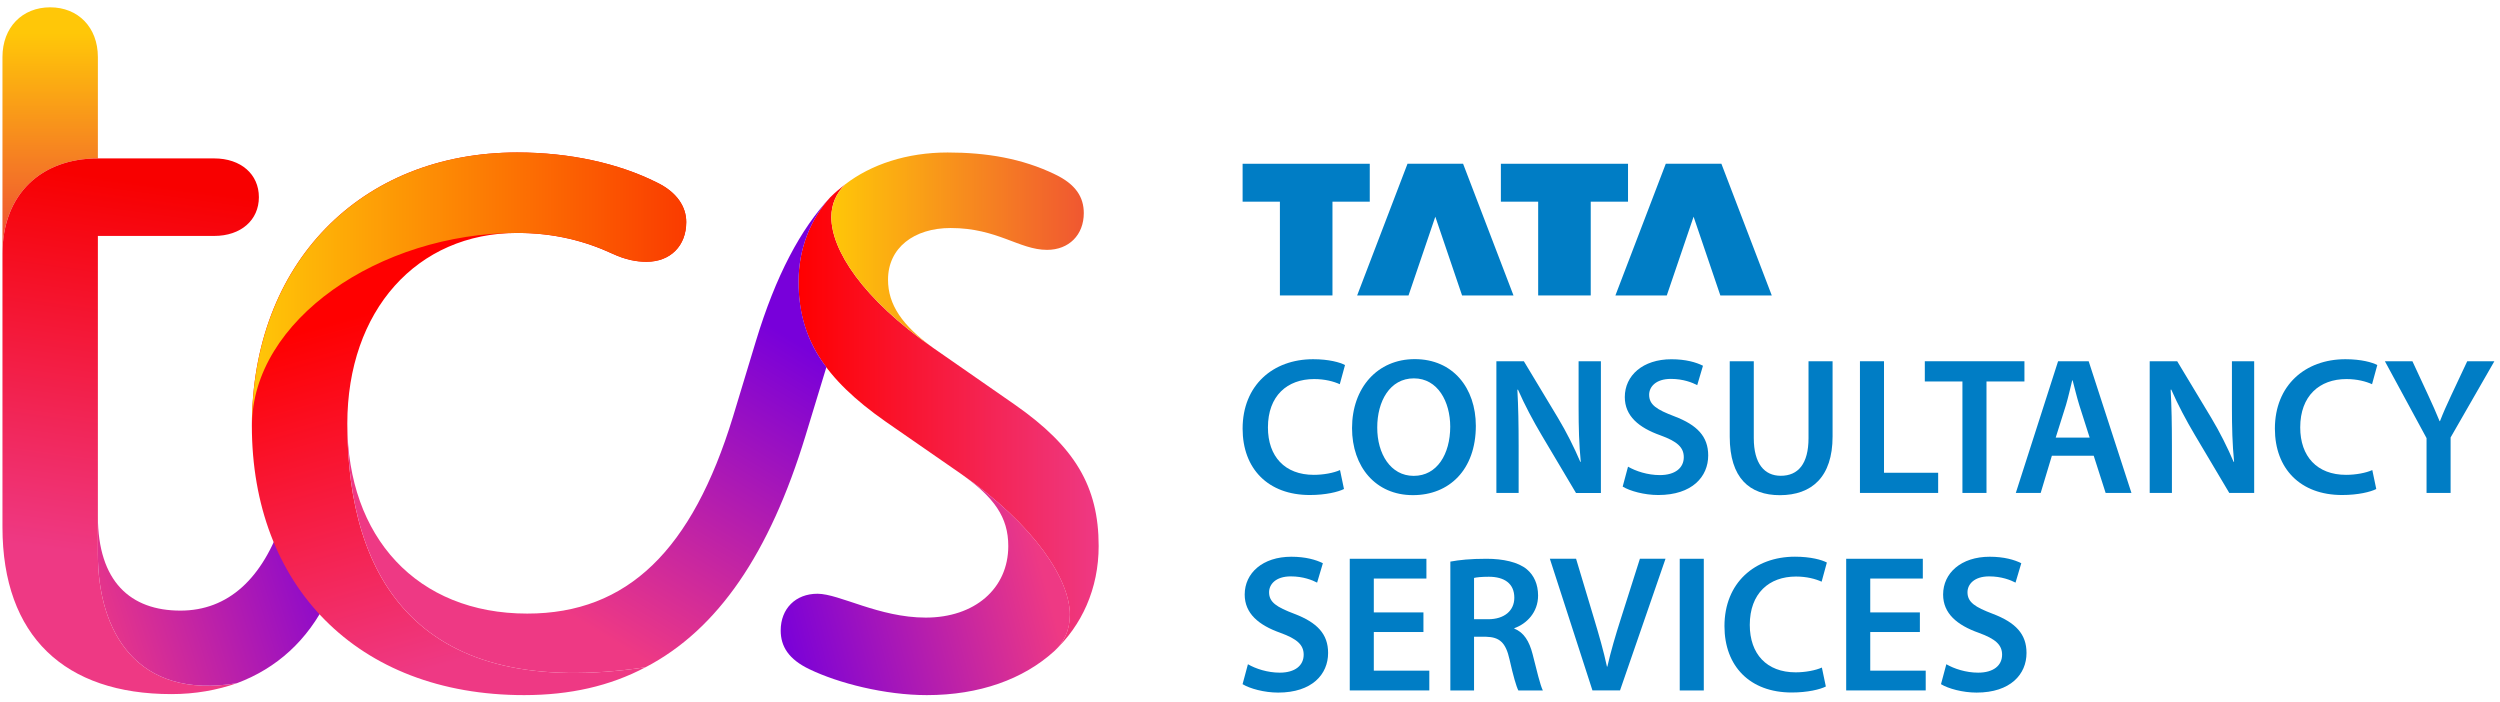
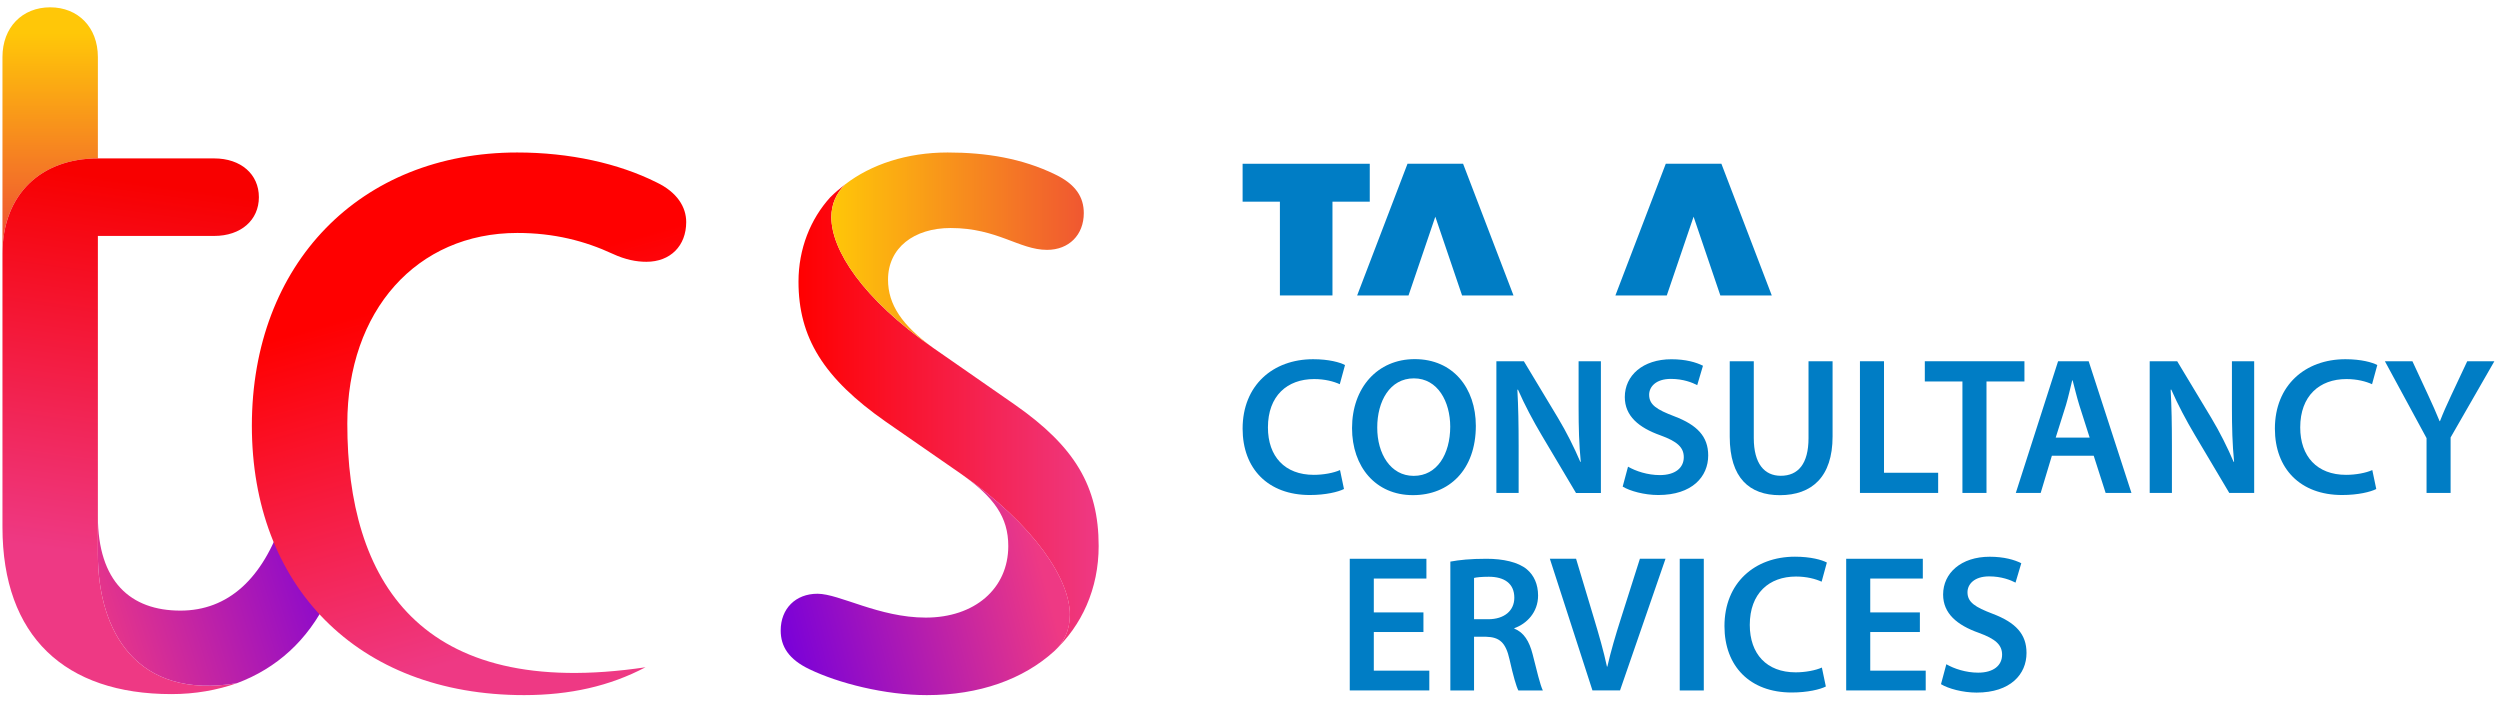
<svg xmlns="http://www.w3.org/2000/svg" width="253" height="71" viewBox="0 0 253 71" fill="none">
  <path d="M129.526 29.899H134.846V20.409H138.62V16.573H125.752V20.409H129.526V29.899Z" fill="#007DC5" />
  <path d="M142.543 29.899L145.254 21.93L147.962 29.899H153.166L148.065 16.573H142.439L137.343 29.899H142.543Z" fill="#007DC5" />
-   <path d="M155.663 29.899H160.982V20.409H164.756V16.573H151.889V20.409H155.663V29.899Z" fill="#007DC5" />
  <path d="M168.679 29.899L171.391 21.93L174.099 29.899H179.303L174.206 16.573H168.576L163.479 29.899H168.679Z" fill="#007DC5" />
  <path d="M219.732 39.427C220.39 40.936 221.258 42.569 222.122 44.023L225.602 49.885H228.123V36.558H225.871V41.209C225.871 43.246 225.916 44.962 226.09 46.731L226.044 46.743C225.428 45.297 224.655 43.747 223.775 42.279L220.332 36.558H217.55V49.885H219.798V45.119C219.798 42.932 219.765 41.171 219.67 39.439L219.732 39.427Z" fill="#007DC5" />
  <path d="M207.65 46.119H211.883L213.09 49.885H215.702L211.374 36.558H208.278L204 49.885H206.517L207.65 46.119ZM209.076 40.989C209.312 40.196 209.514 39.274 209.708 38.493H209.75C209.952 39.266 210.171 40.175 210.424 40.998L211.473 44.284H208.038L209.076 40.989Z" fill="#007DC5" />
  <path d="M167.976 48.079C166.736 48.079 165.542 47.682 164.756 47.227L164.215 49.244C164.942 49.691 166.406 50.096 167.815 50.096C171.254 50.096 172.87 48.236 172.87 46.09C172.87 44.177 171.759 43.011 169.444 42.13C167.666 41.453 166.893 40.969 166.893 39.948C166.893 39.163 167.551 38.344 169.097 38.344C170.349 38.344 171.279 38.724 171.759 38.977L172.341 37.013C171.647 36.662 170.589 36.356 169.146 36.356C166.257 36.356 164.43 38.001 164.43 40.184C164.43 42.093 165.835 43.276 168.038 44.057C169.721 44.669 170.399 45.264 170.399 46.268C170.399 47.351 169.526 48.079 167.976 48.079Z" fill="#007DC5" />
  <path d="M132.99 38.361C134.077 38.361 134.966 38.6 135.586 38.882L136.115 36.943C135.619 36.674 134.49 36.352 132.886 36.352C128.815 36.352 125.752 38.997 125.752 43.379C125.752 47.434 128.327 50.096 132.556 50.096C134.168 50.096 135.437 49.778 136.011 49.488L135.61 47.57C134.97 47.86 133.94 48.054 132.953 48.054C130.022 48.054 128.315 46.194 128.315 43.255C128.315 40.056 130.27 38.361 132.99 38.361Z" fill="#007DC5" />
  <path d="M201.033 49.885V38.605H204.873V36.558H194.791V38.605H198.598V49.885H201.033Z" fill="#007DC5" />
  <path d="M249.684 36.558L248.08 39.973C247.625 40.94 247.257 41.767 246.927 42.618H246.885C246.522 41.717 246.174 40.956 245.724 39.977L244.137 36.558H241.351L245.567 44.338V49.885H248.001V44.272L252.428 36.562H249.684V36.558Z" fill="#007DC5" />
  <path d="M143.171 36.343C139.41 36.343 136.826 39.233 136.826 43.325C136.826 47.227 139.207 50.108 142.977 50.108H142.998C146.647 50.108 149.355 47.554 149.355 43.089C149.347 39.278 147.057 36.343 143.171 36.343ZM143.076 48.157H143.055C140.728 48.157 139.368 45.917 139.377 43.267C139.372 40.609 140.654 38.29 143.084 38.29C145.515 38.29 146.763 40.667 146.763 43.18C146.759 45.966 145.428 48.157 143.076 48.157Z" fill="#007DC5" />
  <path d="M237.457 38.361C238.544 38.361 239.432 38.6 240.052 38.882L240.582 36.943C240.086 36.674 238.957 36.352 237.353 36.352C233.282 36.352 230.219 38.997 230.219 43.379C230.219 47.434 232.794 50.096 237.023 50.096C238.635 50.096 239.904 49.782 240.478 49.488L240.077 47.57C239.437 47.86 238.407 48.054 237.419 48.054C234.489 48.054 232.782 46.194 232.782 43.255C232.782 40.056 234.737 38.361 237.457 38.361Z" fill="#007DC5" />
  <path d="M190.661 36.558H188.227V49.885H196.142V47.843H190.661V36.558Z" fill="#007DC5" />
  <path d="M185.457 44.172V36.562H183.022V44.334C183.022 46.946 181.968 48.149 180.216 48.149C178.566 48.149 177.483 46.938 177.483 44.334V36.562H175.049V44.189C175.049 48.38 177.054 50.112 180.125 50.112C183.345 50.108 185.457 48.277 185.457 44.172Z" fill="#007DC5" />
  <path d="M162.007 36.558H159.754V41.209C159.754 43.246 159.8 44.962 159.973 46.731L159.928 46.743C159.312 45.297 158.539 43.747 157.659 42.279L154.215 36.558H151.434V49.885H153.686V45.119C153.686 42.932 153.653 41.171 153.558 39.444L153.62 39.431C154.277 40.94 155.146 42.573 156.009 44.028L159.49 49.889H162.011V36.558H162.007Z" fill="#007DC5" />
  <path d="M172.424 56.548H169.989V69.875H172.424V56.548Z" fill="#007DC5" />
  <path d="M153.253 63.625V63.571C154.497 63.129 155.654 61.972 155.654 60.269C155.654 59.136 155.241 58.218 154.518 57.615C153.625 56.871 152.087 56.548 150.438 56.548C148.788 56.548 147.697 56.664 146.775 56.834V69.875H149.173V64.439H150.388C151.76 64.472 152.389 65.03 152.769 66.754C153.137 68.399 153.455 69.49 153.658 69.875H156.138C155.873 69.358 155.514 67.841 155.096 66.188C154.766 64.902 154.212 63.989 153.253 63.625ZM150.603 62.666H149.173V58.487C149.417 58.425 149.909 58.367 150.673 58.367C152.236 58.371 153.249 59.045 153.249 60.488C153.249 61.802 152.24 62.666 150.603 62.666Z" fill="#007DC5" />
  <path d="M164.021 62.641C163.504 64.257 163.02 65.886 162.665 67.457H162.623C162.276 65.845 161.822 64.286 161.317 62.604L159.498 56.544H156.845L161.156 69.871H163.946L168.551 56.544H165.959L164.021 62.641Z" fill="#007DC5" />
  <path d="M189.269 63.96H194.291V61.976H189.269V58.549H194.589V56.548H186.834V69.871H194.882V67.87H189.269V63.96Z" fill="#007DC5" />
  <path d="M181.753 58.346C182.841 58.346 183.729 58.586 184.349 58.867L184.878 56.928C184.382 56.66 183.254 56.337 181.65 56.337C177.579 56.337 174.516 58.983 174.516 63.364C174.516 67.419 177.091 70.081 181.319 70.081C182.932 70.081 184.201 69.767 184.775 69.474L184.374 67.556C183.729 67.845 182.704 68.04 181.716 68.04C178.786 68.04 177.078 66.179 177.078 63.24C177.078 60.041 179.034 58.346 181.753 58.346Z" fill="#007DC5" />
-   <path d="M130.981 62.116C129.2 61.438 128.431 60.955 128.431 59.934C128.431 59.148 129.088 58.33 130.63 58.33C131.882 58.33 132.812 58.71 133.292 58.962L133.875 56.999C133.18 56.647 132.122 56.342 130.679 56.342C127.79 56.342 125.963 57.987 125.963 60.169C125.963 62.079 127.368 63.261 129.572 64.042C131.254 64.654 131.932 65.249 131.932 66.254C131.932 67.345 131.064 68.073 129.51 68.073C128.27 68.073 127.075 67.676 126.29 67.221L125.748 69.238C126.476 69.685 127.939 70.09 129.348 70.09C132.787 70.09 134.404 68.23 134.404 66.084C134.408 64.162 133.296 62.997 130.981 62.116Z" fill="#007DC5" />
  <path d="M139.029 63.96H144.052V61.976H139.029V58.549H144.353V56.548H136.595V69.871H144.647V67.87H139.029V63.96Z" fill="#007DC5" />
  <path d="M201.661 62.116C199.883 61.438 199.11 60.955 199.11 59.934C199.11 59.148 199.768 58.33 201.309 58.33C202.562 58.33 203.492 58.71 203.971 58.962L204.554 56.999C203.86 56.647 202.802 56.342 201.359 56.342C198.47 56.342 196.643 57.987 196.643 60.169C196.643 62.079 198.048 63.261 200.251 64.042C201.934 64.654 202.612 65.249 202.612 66.254C202.612 67.345 201.743 68.073 200.189 68.073C198.949 68.073 197.755 67.676 196.969 67.221L196.428 69.238C197.155 69.685 198.619 70.09 200.028 70.09C203.467 70.09 205.083 68.23 205.083 66.084C205.088 64.162 203.976 62.997 201.661 62.116Z" fill="#007DC5" />
  <path d="M0.249 25.687C0.249 19.652 4.172 16.031 9.905 16.031V5.772C9.905 2.754 7.892 0.741 5.077 0.741C2.262 0.741 0.249 2.754 0.249 5.772V25.687Z" fill="url(#paint0_linear_2976_1358)" />
  <path d="M17.349 70.243C19.764 70.243 21.975 69.842 23.988 69.135C13.828 70.846 9.905 63.906 9.905 56.06V23.877H21.673C24.389 23.877 26.199 22.269 26.199 19.954C26.199 17.639 24.389 16.031 21.673 16.031H9.905C4.172 16.031 0.249 19.652 0.249 25.687V53.345C0.249 64.41 6.586 70.243 17.349 70.243Z" fill="url(#paint1_linear_2976_1358)" />
  <path d="M23.988 69.135C28.01 67.626 31.131 64.811 33.14 60.686L28.614 52.539C26.601 58.574 23.083 61.794 18.255 61.794C13.225 61.794 9.905 58.876 9.905 52.237V56.061C9.905 63.906 13.828 70.846 23.988 69.135Z" fill="url(#paint2_linear_2976_1358)" />
  <path d="M65.323 67.527C42.39 70.945 35.148 58.677 35.148 42.887C35.148 31.42 42.188 23.575 52.348 23.575C56.068 23.575 59.189 24.381 62.004 25.687C63.31 26.291 64.418 26.493 65.422 26.493C67.836 26.493 69.444 24.885 69.444 22.471C69.444 20.963 68.539 19.454 66.427 18.449C62.603 16.54 57.676 15.432 52.344 15.432C36.45 15.432 25.488 26.696 25.488 43.089C25.488 59.181 36.05 70.346 53.047 70.346C57.68 70.342 61.702 69.437 65.323 67.527Z" fill="url(#paint3_linear_2976_1358)" />
-   <path d="M25.497 43.085C25.497 26.692 36.459 15.428 52.353 15.428C57.685 15.428 62.612 16.535 66.436 18.445C68.548 19.45 69.453 20.958 69.453 22.467C69.453 24.881 67.845 26.489 65.431 26.489C64.427 26.489 63.319 26.287 62.013 25.683C58.594 24.075 55.275 23.571 52.357 23.571C38.369 23.575 25.497 32.425 25.497 43.085Z" fill="url(#paint4_linear_2976_1358)" />
  <path d="M85.54 18.648C84.635 19.553 84.131 20.661 84.131 21.967C84.131 25.286 87.248 30.213 94.49 35.244L102.736 40.977C108.771 45.202 111.185 49.224 111.185 55.258C111.185 59.582 109.474 63.306 106.659 65.919C107.663 65.014 108.267 63.807 108.267 62.199C108.267 58.677 104.745 53.146 97.201 47.917L89.657 42.688C83.321 38.261 80.808 34.14 80.808 28.506C80.808 25.187 82.015 22.169 84.028 19.958C84.536 19.45 85.036 19.049 85.54 18.648Z" fill="url(#paint5_linear_2976_1358)" />
  <path d="M79.006 63.807C79.006 65.415 79.812 66.725 81.924 67.73C84.842 69.139 89.567 70.346 93.792 70.346C99.124 70.346 103.547 68.738 106.668 65.919C107.672 65.014 108.275 63.807 108.275 62.199C108.275 58.677 104.754 53.146 97.21 47.917C100.628 50.331 102.038 52.344 102.038 55.259C102.038 59.582 98.62 62.501 93.688 62.501C88.959 62.501 84.938 60.087 82.726 60.087C80.515 60.087 79.006 61.595 79.006 63.807Z" fill="url(#paint6_linear_2976_1358)" />
  <path d="M94.494 35.244C91.274 32.929 89.868 30.817 89.868 28.304C89.868 25.084 92.485 23.075 96.205 23.075C100.934 23.075 103.145 25.286 105.96 25.286C108.172 25.286 109.68 23.777 109.68 21.566C109.68 19.958 108.874 18.648 106.762 17.643C103.443 16.035 99.822 15.432 95.899 15.432C91.774 15.432 88.153 16.639 85.54 18.652C84.635 19.557 84.131 20.665 84.131 21.971C84.131 25.286 87.252 30.213 94.494 35.244Z" fill="url(#paint7_linear_2976_1358)" />
-   <path d="M35.152 42.887C35.152 58.677 42.394 70.949 65.327 67.527C72.668 63.703 77.901 55.961 81.518 44.094L83.631 37.154C81.618 34.537 80.816 31.623 80.816 28.502C80.816 25.183 82.023 22.165 84.036 19.954C81.018 23.174 78.505 27.898 76.492 34.537L74.177 42.18C70.052 55.659 63.517 62.095 53.356 62.095C42.192 62.095 35.152 54.353 35.152 42.887Z" fill="url(#paint8_linear_2976_1358)" />
  <defs>
    <linearGradient id="paint0_linear_2976_1358" x1="5.078" y1="3.398" x2="5.078" y2="23.312" gradientUnits="userSpaceOnUse">
      <stop stop-color="#FFC708" />
      <stop offset="1" stop-color="#F05731" />
      <stop offset="1" stop-color="#F05731" />
    </linearGradient>
    <linearGradient id="paint1_linear_2976_1358" x1="16.025" y1="18.701" x2="10.817" y2="56.381" gradientUnits="userSpaceOnUse">
      <stop stop-color="#F80000" />
      <stop offset="1" stop-color="#EE3984" />
    </linearGradient>
    <linearGradient id="paint2_linear_2976_1358" x1="8.794" y1="63.275" x2="36.06" y2="54.624" gradientUnits="userSpaceOnUse">
      <stop stop-color="#EE3984" />
      <stop offset="1" stop-color="#7800DA" />
      <stop offset="1" stop-color="#7800DA" />
    </linearGradient>
    <linearGradient id="paint3_linear_2976_1358" x1="45.856" y1="29.156" x2="55.819" y2="64.286" gradientUnits="userSpaceOnUse">
      <stop stop-color="#FF0000" />
      <stop offset="0.999" stop-color="#EE3984" />
      <stop offset="1" stop-color="#EE3984" />
    </linearGradient>
    <linearGradient id="paint4_linear_2976_1358" x1="25.496" y1="29.258" x2="69.449" y2="29.258" gradientUnits="userSpaceOnUse">
      <stop stop-color="#FFC708" />
      <stop offset="1" stop-color="#FA3B00" />
    </linearGradient>
    <linearGradient id="paint5_linear_2976_1358" x1="80.814" y1="42.282" x2="111.189" y2="42.282" gradientUnits="userSpaceOnUse">
      <stop stop-color="#FF0000" />
      <stop offset="1" stop-color="#EE3984" />
    </linearGradient>
    <linearGradient id="paint6_linear_2976_1358" x1="105.316" y1="56.943" x2="78.575" y2="64.022" gradientUnits="userSpaceOnUse">
      <stop stop-color="#EE3984" />
      <stop offset="1" stop-color="#7800DA" />
    </linearGradient>
    <linearGradient id="paint7_linear_2976_1358" x1="84.133" y1="25.335" x2="109.68" y2="25.335" gradientUnits="userSpaceOnUse">
      <stop stop-color="#FFC708" />
      <stop offset="1" stop-color="#F05731" />
    </linearGradient>
    <linearGradient id="paint8_linear_2976_1358" x1="50.645" y1="57.995" x2="69.258" y2="27.583" gradientUnits="userSpaceOnUse">
      <stop stop-color="#EE3984" />
      <stop offset="1" stop-color="#7800DA" />
    </linearGradient>
  </defs>
</svg>